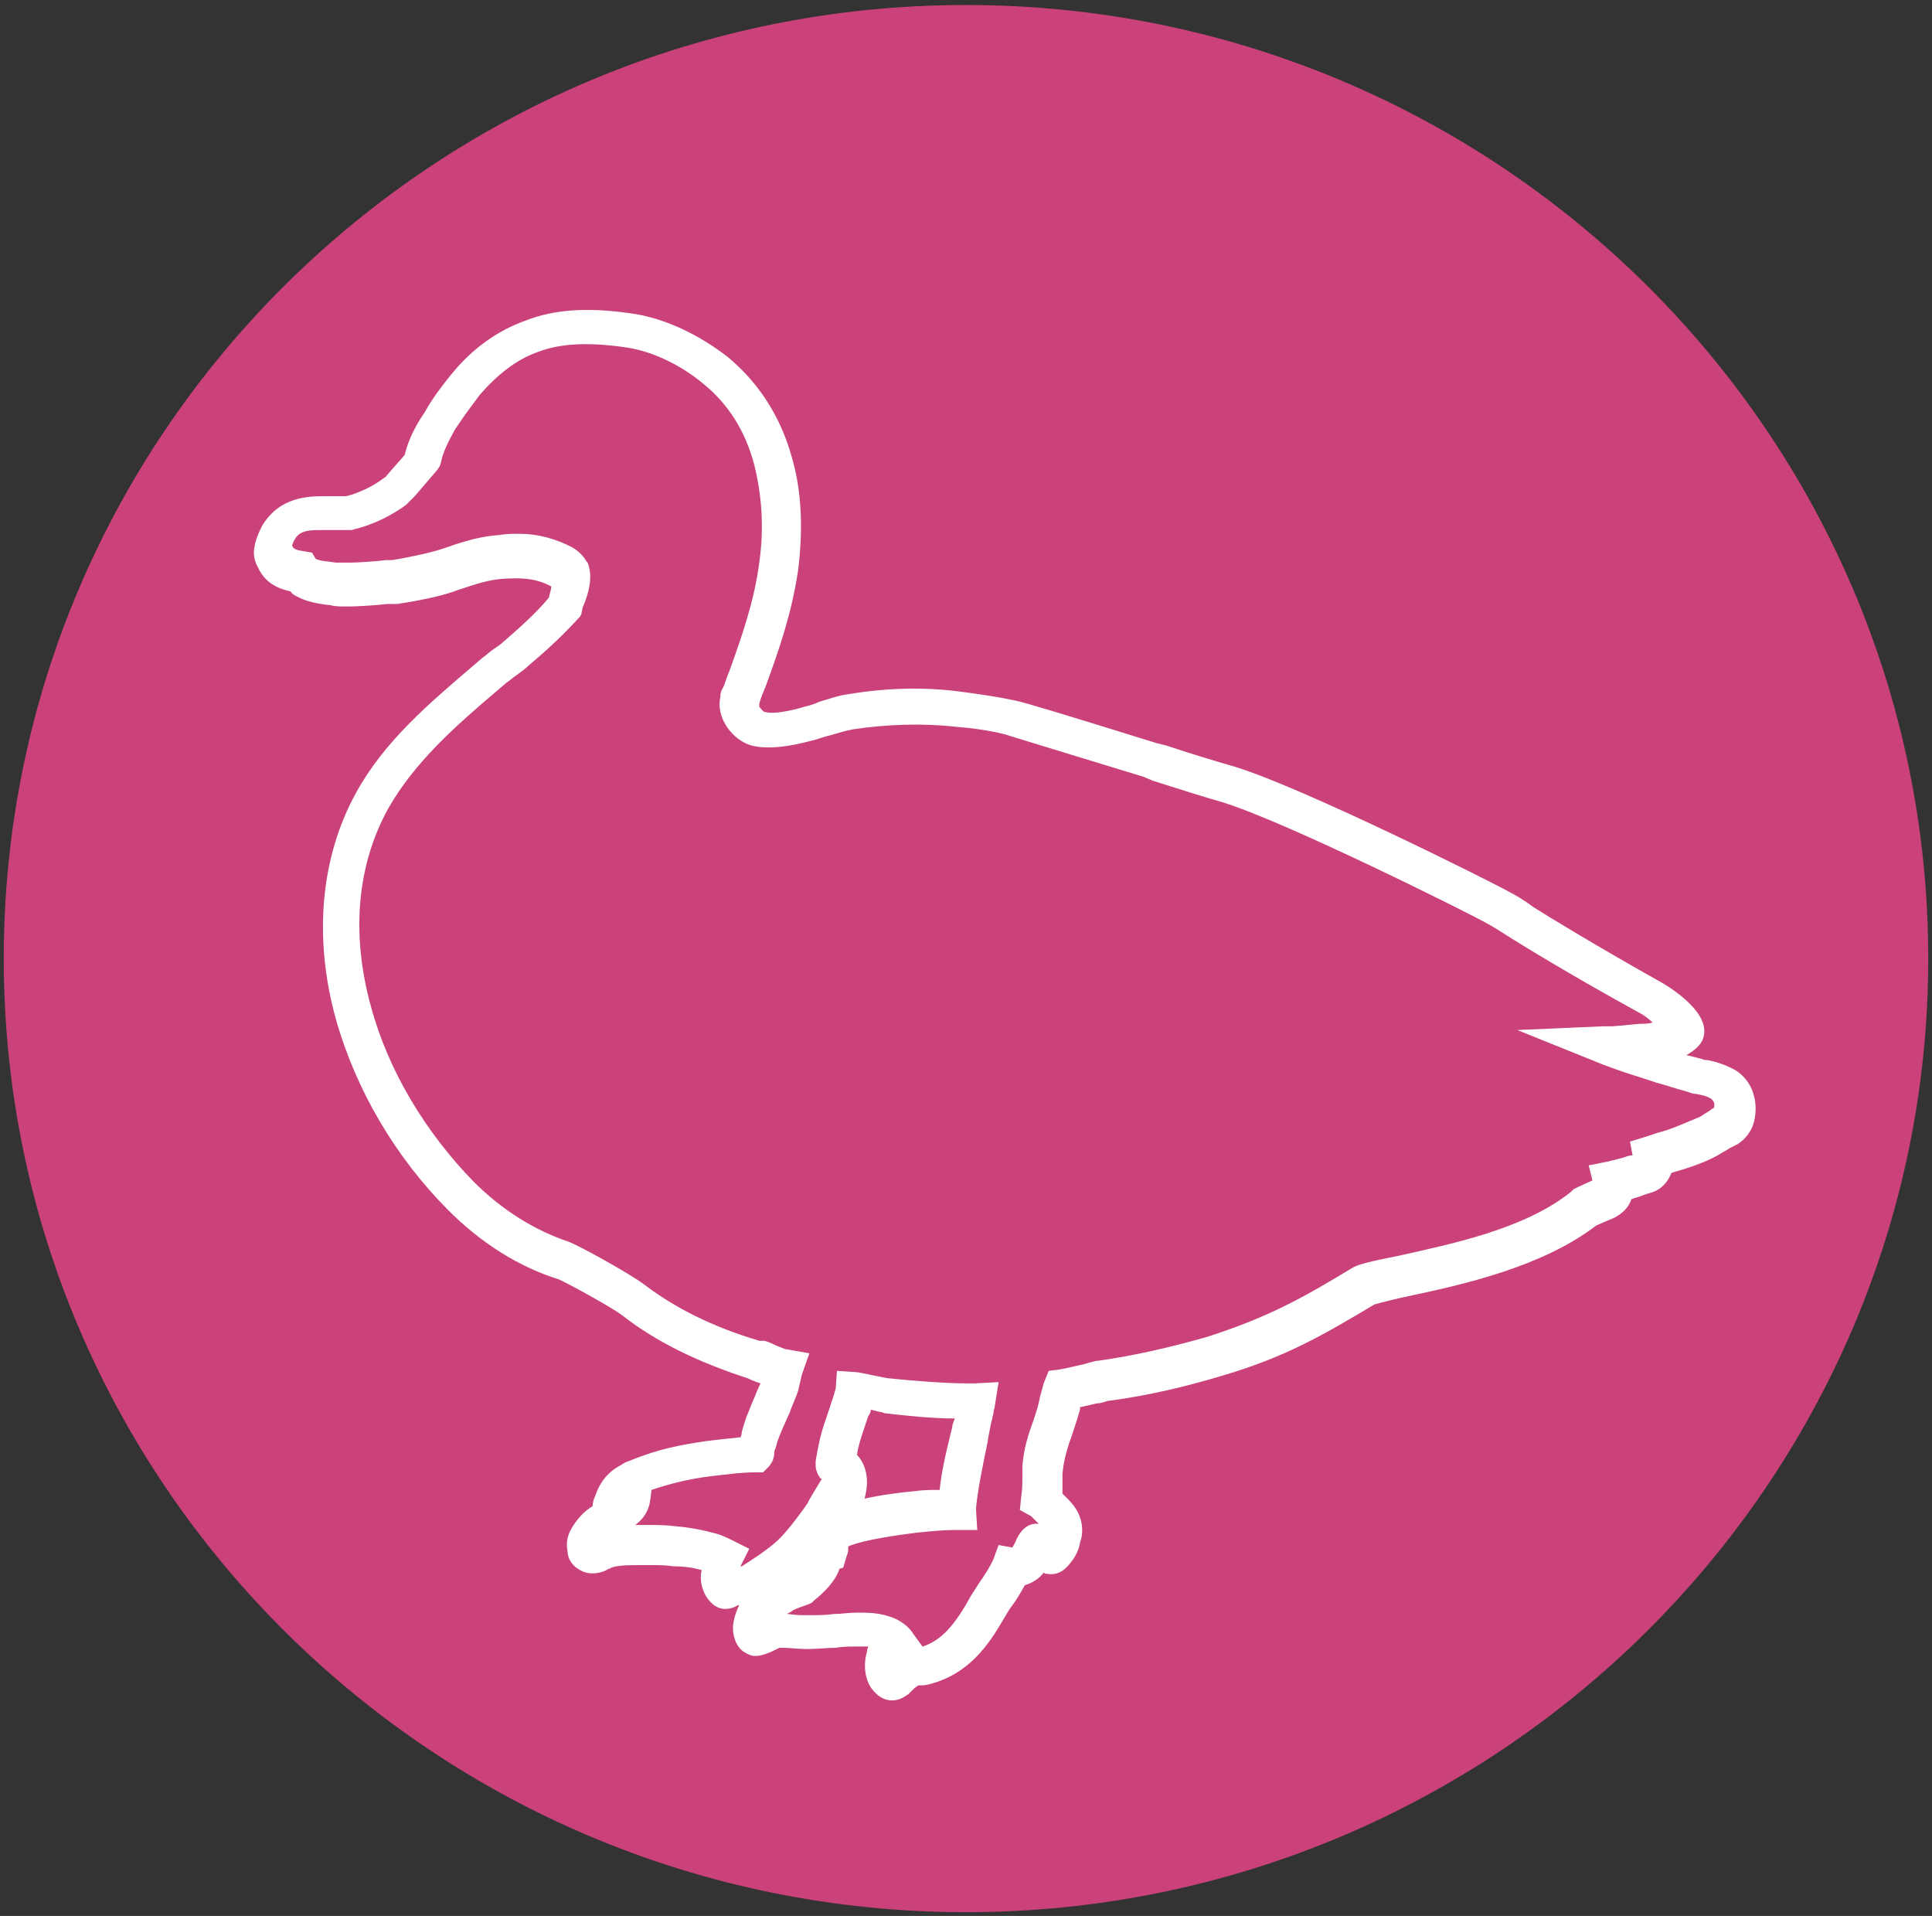
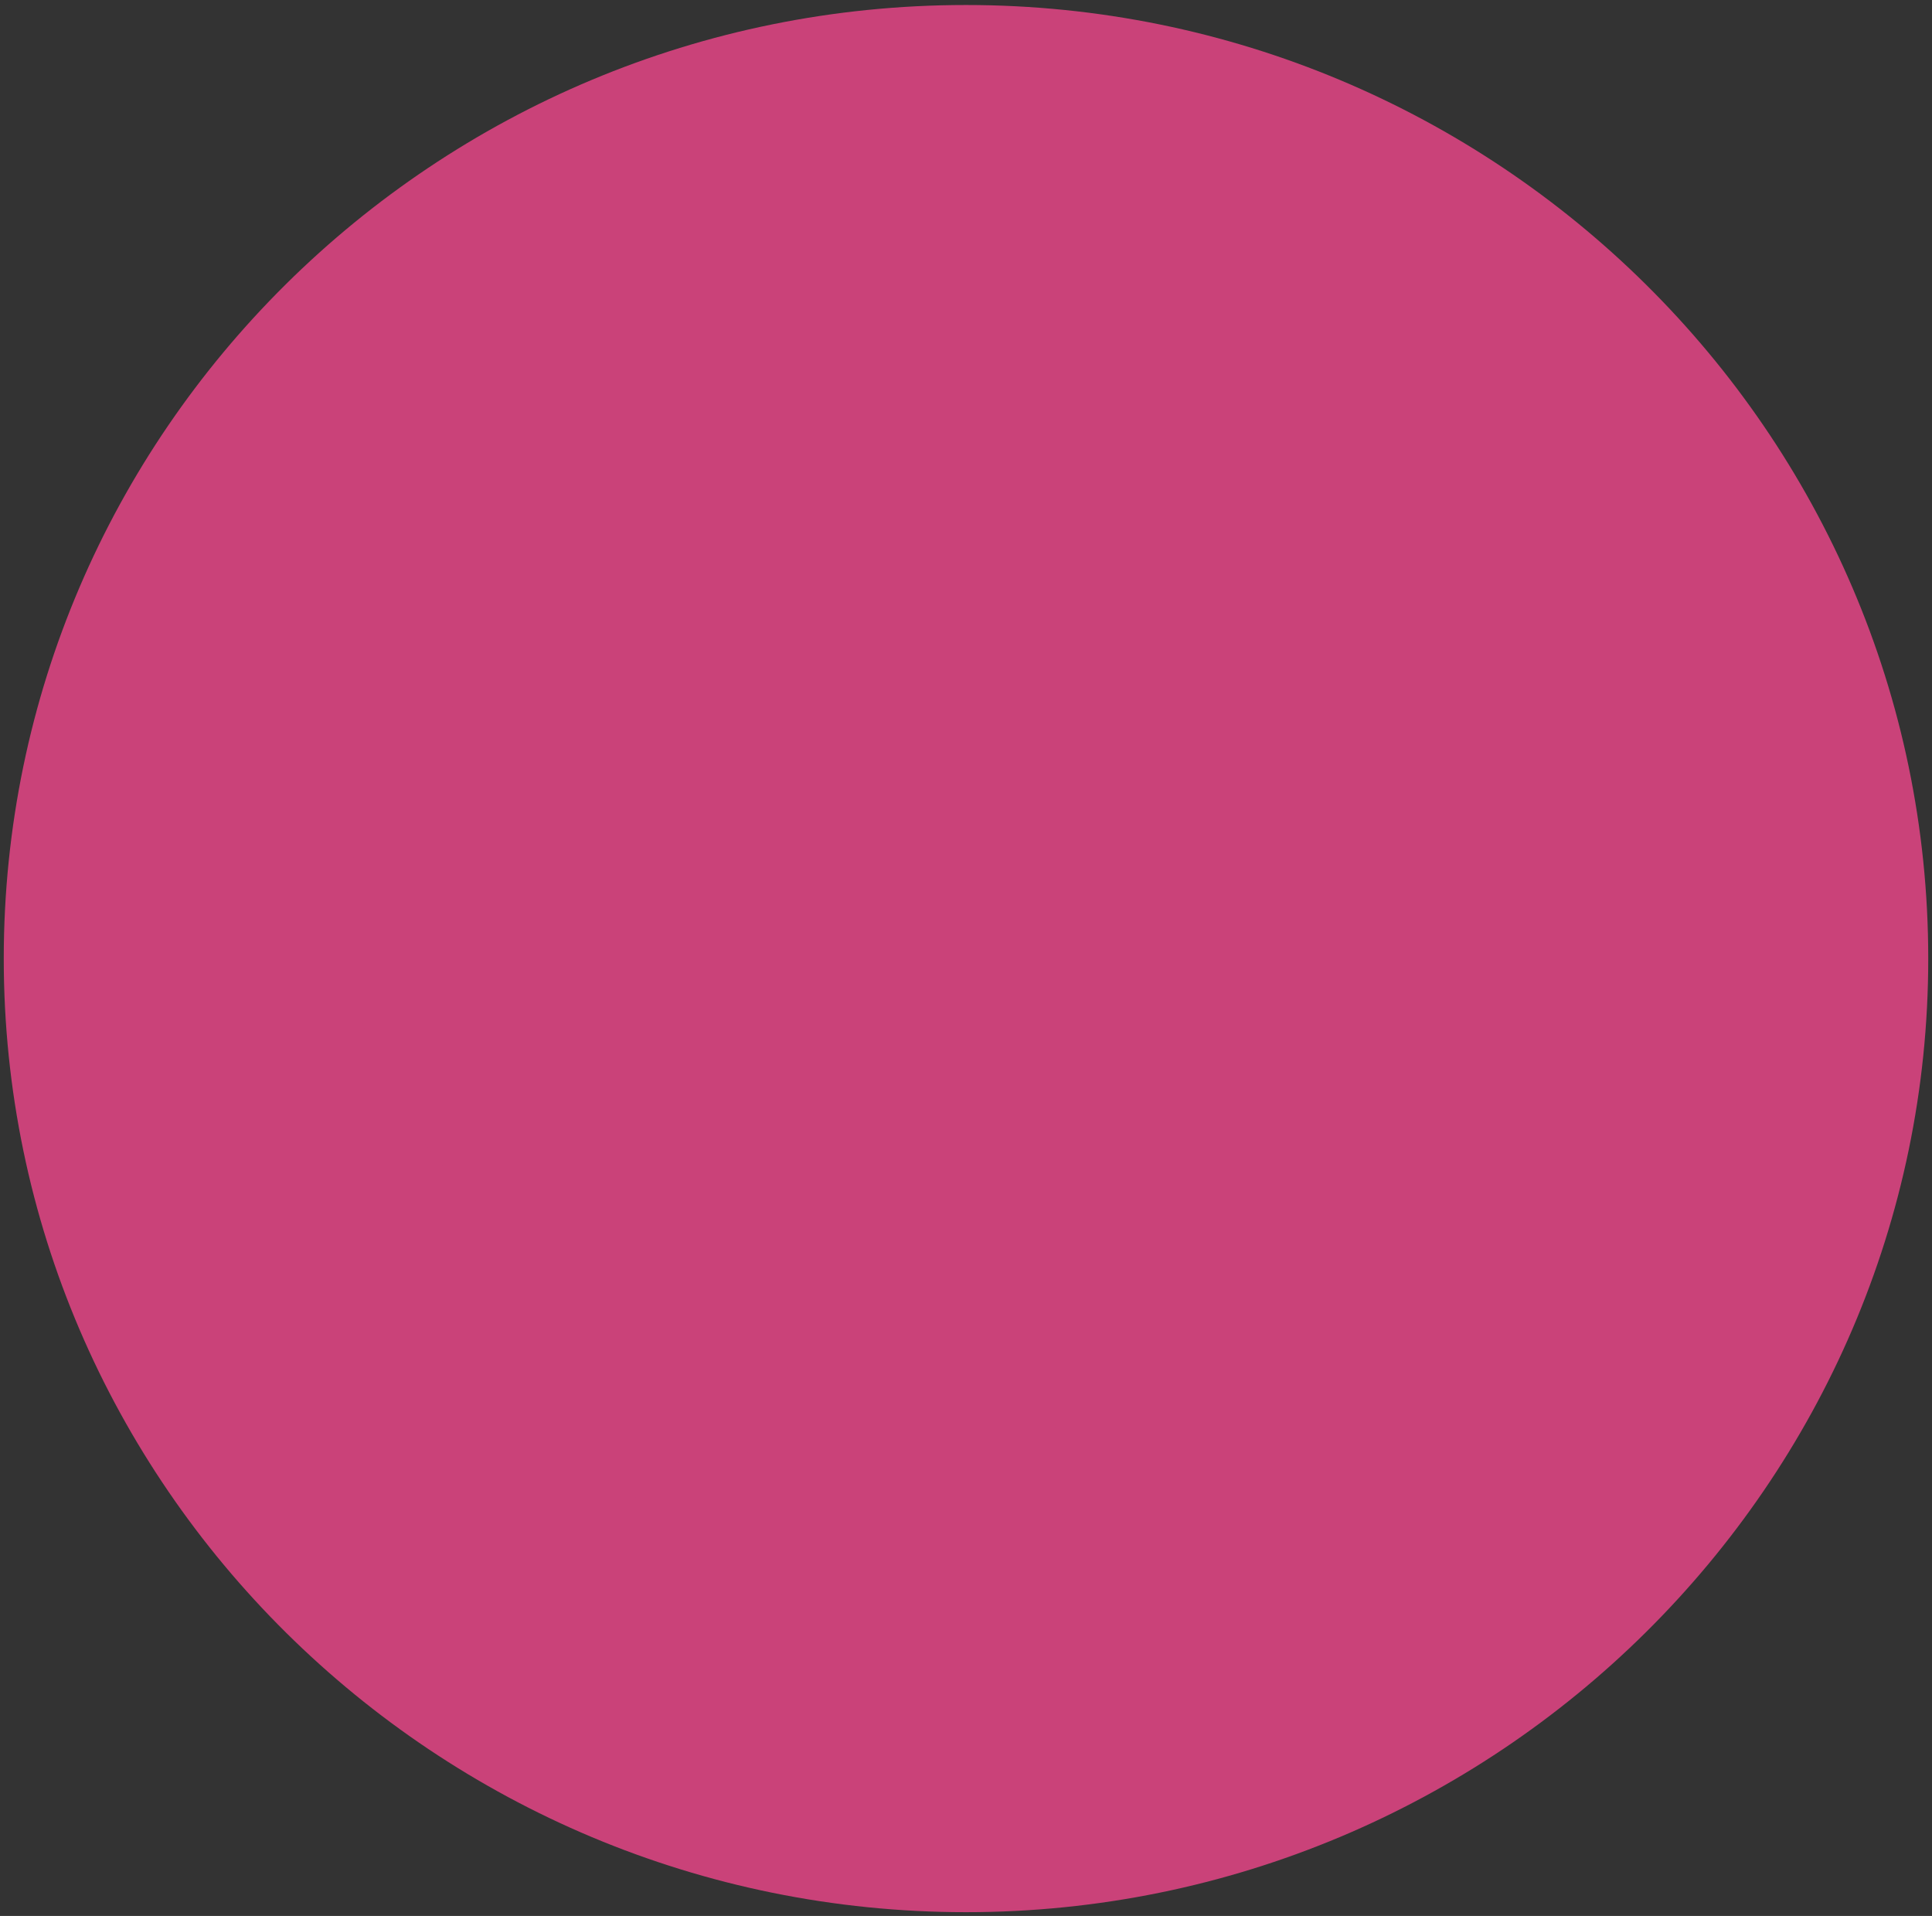
<svg xmlns="http://www.w3.org/2000/svg" version="1.1" id="Warstwa_1" x="0px" y="0px" viewBox="0 0 154.2 152.9" style="enable-background:new 0 0 154.2 152.9;" xml:space="preserve">
  <rect x="0" y="0" width="154.2" height="152.9" fill="#333333" stroke="none" />
  <style type="text/css">
	.st0{fill:#CA4279;}
	.st1{fill:#FFFFFF;}
</style>
  <g>
    <path class="st0" d="M77.1,152.6c-42.3,0-76.8-34.1-76.8-76.1c0-42,34.4-76.1,76.8-76.1c42.3,0,76.8,34.1,76.8,76.1   C153.9,118.4,119.4,152.6,77.1,152.6z" />
    <g>
-       <path id="SVGID_00000170270517487680055260000001668642980993679758_" class="st0" d="M137.6,86.5c-0.7-0.4-1.2-0.5-1.7-0.6    c-0.2,0-0.4-0.1-0.7-0.1c-0.8-0.2-1.6-0.5-2.4-0.7c-0.4-0.1-0.8-0.3-1.2-0.4c-1-0.3-1.8-0.6-3-1.1c-0.1,0-0.2-0.1-0.3-0.1    c0.2,0,0.4,0,0.6,0c0,0,0.1,0,0.1,0c0.5-0.1,1.9-0.2,2.2-0.2l0,0c1.5,0,3-0.7,3.1-1.1c0.1-0.5-1.4-1.9-2.7-2.6    c-4.1-2.3-8-4.6-10.2-6c-0.8-0.5-1.4-0.9-1.8-1.1c-1.2-0.7-16.2-8.3-21.5-9.9c-1.5-0.5-3.8-1.2-6.3-1.9    c-6.3-1.9-10.6-3.2-11.2-3.4c-1.3-0.3-2.7-0.5-4.1-0.7c-1.1-0.1-2.2-0.2-3.4-0.2c-1.7,0-3.5,0.1-5.2,0.4c-1.2,0.2-2.3,0.7-3.5,0.9    c-0.2,0.1-0.5,0.1-0.7,0.2c-0.7,0.2-1.5,0.3-2.3,0.3c-0.4,0-0.7,0-1-0.1c-0.8-0.2-1.7-1.3-1.4-2.1c0-0.1,0.1-0.4,0.1-0.5    c0.2-0.4,0.4-0.9,0.5-1.3c1-2.7,2.1-5.7,2.5-9c0.4-3,0.2-5.9-0.5-8.4c-0.8-3-2.4-5.4-4.6-7.2c-0.8-0.6-3.6-2.7-7-3.2    c-1.2-0.2-2.2-0.2-3.2-0.2c-1.7,0-3.2,0.2-4.5,0.7c-1.9,0.7-3.7,2-5.2,3.9c-0.7,0.8-1.3,1.8-1.9,2.7c-0.1,0.1-0.1,0.2-0.2,0.3    c-0.5,0.8-1.1,2-1.3,3c-0.5,0.7-1.1,1.3-1.7,1.9c-0.1,0.1-0.2,0.1-0.2,0.2c-0.1,0.1-0.2,0.2-0.3,0.2c-1,0.7-2.1,1.2-3.1,1.6    c-0.2,0.1-0.4,0.1-0.6,0.2c-0.1,0-0.2,0-0.2,0c-0.4,0-0.8,0-1.2,0l0,0l-0.1,0c-1.1,0-2.9-0.2-3.9,1.6c-0.2,0.3-0.3,0.7-0.4,1.1    c0,0.3,0,0.6,0.2,0.8c0.3,0.8,1,1,2,1.2c0.1,0.2,0.2,0.3,0.4,0.4c0.5,0.3,1.3,0.4,2.2,0.5c0.4,0,0.9,0.1,1.3,0.1    c0.9,0,3.3-0.2,3.4-0.2c0.1,0,0.1,0,0.2,0c1.9-0.3,3.7-0.7,4.6-1c1.9-0.7,2.8-0.8,3.9-1c0.5-0.1,1-0.1,1.5-0.1    c1.4,0,2.6,0.4,3.5,0.9c0.3,0.2,0.4,0.3,0.5,0.4c0.2,0.6,0.1,1.5-0.3,2.5c-1,1.2-2.2,2.3-3.9,3.8c-0.5,0.4-1.2,0.9-1.7,1.3    c-3.5,3-7.4,6.2-9.7,10.4c-2.7,4.8-3.2,10.8-1.5,16.9c1.6,5.6,4.8,10.8,8.6,14.6c2.5,2.5,5.3,4.2,8.2,5.2c0.6,0.2,4.5,2.3,5.5,3.1    c2.6,2,5.8,3.6,9.7,4.8c0.2,0.1,2.1,0.8,2.2,0.8c0,0,0,0,0,0c0,0,0,0,0.1,0c0,0,0,0.1,0,0.1c-0.1,0.4-0.2,0.9-0.3,1.3    c-0.2,0.5-0.4,1.1-0.6,1.6c-0.2,0.4-0.3,0.8-0.5,1.2c-0.2,0.6-0.3,0.8-0.4,1.2c-0.1,0.2-0.1,0.4-0.3,0.8c0,0.1-0.1,0.2-0.1,0.5    c0,0.1,0,0.2,0,0.2c-1.3,0-2.6,0.2-3.7,0.3c-2,0.3-3.6,0.6-5.9,1.5c0,0-0.1,0-0.1,0.1c-0.1,0-0.2,0.1-0.2,0.1c0,0,0,0,0,0    c-0.7,0.3-1.1,0.9-1.4,1.7c-0.1,0.3-0.1,0.7,0.1,0.8c0.2,0,0.2,0,0.5-0.3c0.2-0.2,0.3-0.4,0.7-0.6c0.1,0,0.2-0.1,0.3-0.1    c-0.1,0.5-0.4,1-1,1.2c-0.3,0.1-0.5,0.2-0.9,0.3c-0.8,0.4-1.4,1-1.7,1.5c-0.2,0.3-0.2,0.5-0.1,0.9c0,0.4,0.5,0.5,0.9,0.3    c0.2-0.1,0.3-0.1,0.5-0.2c1-0.4,2.2-0.4,3.8-0.4c0.5,0,1.2,0,1.9,0.1c1.1,0.1,2,0.2,2.9,0.5c0.3,0.1,0.8,0.3,1,0.4    c-1,1.9,0,2.5,0.2,2.6c0.2,0,0.4-0.2,0.6-0.4c0.2,0,0.4,0.2,0.6,0.2c0.3,0,0.6-0.1,0.8-0.2l0.1-0.1c1.2-0.8,2.1-1.4,3-2.2    c0,0,0,0,0,0c1-0.8,2.6-3.3,2.7-3.4c0.1-0.1,0.4-0.6,0.4-0.7c0.2,0.2,0.5,0.4,0.6,0.4c0.2,0,0.5-0.4,0.6-0.8c0,0,0,0,0,0    c0.3-1.3,0.2-2.1-0.6-2.6c0-0.1-0.1-0.1-0.1-0.2c0.1-1.1,0.4-2,0.7-3c0.1-0.3,0.2-0.6,0.3-0.9c0.2-0.6,0.3-1,0.5-1.6    c0-0.1,0-0.2,0-0.2c0.1,0,2,0.4,2.4,0.5c0.1,0,0.1,0,0.2,0c1.9,0.3,4.6,0.4,6.4,0.4c0.1,0,0.2,0,0.3,0c0.1,0,0.2,0,0.4,0    c0,0.1-0.1,0.3-0.1,0.4l0,0c0,0.2-0.1,0.3-0.1,0.5c-0.1,0.4-0.4,1.4-0.4,1.6c-0.1,0.7-1.1,4.8-1,6.1c0,0-0.1,0-0.1,0    c-1,0-2,0.1-3.1,0.2c-1.7,0.2-4.4,0.7-5.7,1c-2,0.6-3.1,2-3.1,2.4c0,0.2,0,0.5,0,0.6c0,0.1,0.1,0.1,0.2,0c0.3-0.2,0.6-0.3,1-0.3    c0,0.2-0.6,1.2-1.5,1.9c-0.5,0.2-1,0.4-1.5,0.6c-0.3,0.1-0.5,0.3-0.8,0.5c-2,1.1-1.9,3-1.5,3.2c0.2,0.1,1.5-0.6,1.8-0.7    c0.1,0,0.3,0.1,0.5,0.2c0.6,0.1,1.1,0.1,1.8,0.1c0.7,0,1.5,0,2.2-0.1c0.6,0,1.1-0.1,1.6-0.1c0.2,0,0.4,0,0.6,0    c0.7,0,1.3,0,1.9,0.3c0.3,0.1,0.6,0.4,0.8,0.7c0,0,0,0-0.1,0l0,0c-0.1,0.1-0.1,0.1-0.2,0.2c-0.1,0.1-0.1,0.1-0.2,0.2l0,0    c-0.2,0.3-0.4,0.6-0.5,1l0,0c-0.4,1.1,0.3,1.9,0.6,1.9c0,0,1-1.1,1.8-1.3c0.1,0,0.2,0.1,0.4,0.1c0.1,0,0.2,0,0.3,0    c2.3-0.6,3.7-2.2,5-4.5c0.6-1,1.7-2.5,2-3.5c1.5,0.2,1.8-1.9,2.1-1.9c0.2,0,0.5,0.5,0.7,0.8c0,0.1,0.3,0.1,0.3,0    c0.2-0.2,0.6-0.7,0.7-1.2c0.1-0.4,0.3-1.3-0.6-2.2c-0.4-0.4-0.6-0.7-1-0.9c0.1-0.7,0.1-1.2,0.1-1.6c0-0.3,0-0.6,0-0.9    c0.1-1.2,0.5-2.3,0.8-3.4c0.2-0.6,0.4-1.2,0.6-1.8c0.1-0.3,0.2-0.6,0.3-0.9c0,0,0-0.1,0.1-0.1c1.1-0.2,1.9-0.4,3.1-0.7    c3-0.4,6-1.1,8.9-2c4.9-1.5,7.7-3.1,11.9-5.6c0.4-0.2,1.9-0.5,3.3-0.8c4.1-0.9,10.3-2.2,14.3-5.4c0.2-0.1,0.7-0.3,1.6-0.7    c0.5-0.2,0.8-0.8,0.7-1.3c0.4-0.1,0.9-0.2,1.3-0.3c0.4-0.1,0.7-0.2,1.1-0.3c0.5-0.2,0.9-0.7,0.8-1.3c0,0,0-0.1,0-0.1    c0.3-0.1,0.6-0.2,1-0.3c1.2-0.4,2.4-0.8,3.4-1.3c0.3-0.1,0.6-0.3,0.9-0.5c0.2-0.1,0.4-0.3,0.6-0.4c0.3-0.2,0.5-0.5,0.6-0.8    C138.6,87.9,138.3,86.9,137.6,86.5z M64.9,124.1c0.3-0.6,0.7-0.9,1.2-1.2l0,0c0.1,0.2,0,0.4,0,0.5c0,0,0,0,0,0.1    C65.6,123.7,64.9,124,64.9,124.1z" />
-       <path class="st1" d="M71.2,135.7C71.2,135.7,71.1,135.7,71.2,135.7c-0.7,0-1.2-0.4-1.6-0.9c-0.6-0.8-0.7-2-0.4-3l0-0.1    c0-0.1,0.1-0.2,0.1-0.3c-0.2,0-0.4,0-0.5,0l-0.5,0c-0.5,0-1,0-1.6,0.1c-0.7,0-1.5,0.1-2.3,0.1c-0.7,0-1.3-0.1-2-0.1    c-0.1,0-0.1,0-0.2,0c-1.7,0.9-2.2,0.7-2.7,0.4c-0.6-0.3-1-1.1-1-2c0-0.3,0.1-1,0.5-1.8c0,0,0,0-0.1,0c-0.3,0.2-0.7,0.3-1,0.3    c-0.8,0-1.3-0.6-1.6-1.1c-0.2-0.4-0.5-1.1-0.3-2c-0.7-0.2-1.4-0.3-2.2-0.3c-0.7-0.1-1.3-0.1-1.8-0.1l-0.7,0c-1.1,0-1.9,0-2.5,0.2    c-0.1,0.1-0.3,0.1-0.4,0.2c-0.6,0.3-1.4,0.4-2.1,0c-0.6-0.3-1-0.9-1-1.5c-0.1-0.5-0.1-1.1,0.3-1.8c0.4-0.7,1-1.4,1.7-1.8    c0-0.3,0.1-0.6,0.2-0.8c0.4-1.2,1.1-2,2.1-2.5c0.1-0.1,0.2-0.1,0.3-0.2c0.1,0,0.2-0.1,0.3-0.1c2.4-1,4.2-1.3,6.2-1.6    c0.8-0.1,1.7-0.2,2.7-0.3c0.1-0.2,0.1-0.3,0.1-0.4c0.1-0.4,0.2-0.7,0.4-1.3c0.2-0.4,0.3-0.8,0.5-1.2c0.2-0.5,0.4-1,0.6-1.4    c-0.6-0.2-0.8-0.3-1-0.4c-4-1.3-7.3-2.9-10-5c-0.9-0.7-4.6-2.7-5.1-2.9c-3.2-1-6.2-2.9-8.8-5.5c-4.2-4.2-7.4-9.6-9-15.3    c-1.8-6.5-1.2-12.9,1.6-18c2.3-4.2,5.9-7.2,9.4-10.2l0.7-0.6c0.3-0.2,0.6-0.5,0.9-0.7c0.3-0.2,0.6-0.4,0.8-0.6    c1.5-1.3,2.7-2.4,3.6-3.5c0.1-0.4,0.2-0.7,0.2-0.9c-1.3-0.7-2.5-0.7-4-0.6c-1,0.1-1.7,0.3-3.5,0.9c-1,0.4-2.8,0.8-4.8,1.1    c-0.2,0-0.3,0-0.5,0l-0.3,0c-0.8,0.1-2.4,0.2-3.1,0.2c-0.6,0-1.1,0-1.4-0.1c-1-0.1-2-0.3-2.7-0.7c-0.2-0.1-0.4-0.2-0.5-0.4    c-0.9-0.2-2-0.6-2.6-1.9c-0.3-0.5-0.4-1.1-0.3-1.6c0.1-0.6,0.3-1.1,0.6-1.7c1.4-2.4,3.8-2.4,5-2.4l0.4,0c0.4,0,0.8,0,1.2,0l0.1,0    c0.1,0,0.3-0.1,0.4-0.1c0.9-0.3,1.8-0.7,2.7-1.4c0.1,0,0.1-0.1,0.2-0.2l0.1-0.1c0.4-0.5,0.9-1,1.3-1.5c0.3-1.3,1-2.5,1.4-3.1    l0.2-0.3c0.6-1.1,1.3-2,2.1-3c1.7-2.1,3.7-3.5,5.9-4.3c2.3-0.9,4.9-1.1,8.4-0.6c3.8,0.5,6.9,2.8,7.8,3.5c2.4,2,4.2,4.7,5.1,8    c0.8,2.7,0.9,5.8,0.5,9c-0.5,3.4-1.5,6.3-2.6,9.3c-0.2,0.5-0.4,0.9-0.5,1.4c0,0,0,0,0,0.1l0,0.1c0.1,0.1,0.3,0.4,0.4,0.4    c0.6,0.2,1.6,0,2.5-0.2l0.7-0.2c0.4-0.1,0.8-0.2,1.2-0.4c0.7-0.2,1.5-0.5,2.3-0.6c3-0.5,6-0.6,9-0.2c1.5,0.2,2.9,0.4,4.3,0.7    c0.6,0.1,3.9,1.1,11.3,3.4l0.8,0.2c2.1,0.7,4.1,1.3,5.5,1.7c5.5,1.7,20.5,9.2,21.9,10c0.4,0.2,1.1,0.6,1.9,1.2    c1.1,0.7,5.2,3.2,10.2,6c0,0,3.8,2.1,3.4,4.2c-0.1,0.7-0.7,1.2-1.4,1.6c0.4,0.1,0.8,0.2,1.2,0.3c0.2,0.1,0.4,0.1,0.5,0.1    c0.5,0.1,1.3,0.3,2.2,0.8c1.3,0.8,1.9,2.4,1.5,4.1c-0.2,0.8-0.7,1.4-1.3,1.8c-0.2,0.1-0.4,0.2-0.6,0.3c-0.3,0.2-0.7,0.4-1,0.6    c-1.1,0.6-2.3,1-3.7,1.4c0,0,0,0,0,0c-0.3,0.8-0.9,1.4-1.7,1.6c-0.4,0.1-0.8,0.3-1.2,0.4c-0.1,0-0.2,0.1-0.3,0.1    c-0.2,0.7-0.8,1.2-1.4,1.5c-0.7,0.3-1.2,0.5-1.4,0.6c-4.3,3.3-10.6,4.7-14.8,5.6c-1,0.2-2.6,0.6-2.9,0.7    c-4.2,2.5-7.1,4.2-12.2,5.7c-3,0.9-6,1.6-9.1,2c-0.3,0.1-0.6,0.2-0.9,0.2c-0.4,0.1-0.8,0.2-1.3,0.3c0,0,0,0.1,0,0.2    c-0.2,0.7-0.4,1.3-0.6,1.9c-0.4,1.1-0.7,2.1-0.8,3.2c0,0.2,0,0.4,0,0.7c0,0.2,0,0.5,0,0.9c0.1,0.1,0.3,0.3,0.4,0.4l0.1,0.1    c1.4,1.4,1.1,2.9,0.9,3.4c-0.1,0.7-0.5,1.4-1.1,2c-0.4,0.4-0.9,0.6-1.5,0.5c-0.1,0-0.2,0-0.3-0.1c-0.3,0.4-0.8,0.8-1.5,1    c-0.3,0.5-0.6,1.1-1,1.6c-0.3,0.4-0.5,0.8-0.7,1.1c-1.2,2.1-2.8,4.4-5.9,5.2c-0.3,0.1-0.6,0.1-0.9,0.1c-0.2,0.1-0.4,0.3-0.8,0.7    C72.2,135.4,71.8,135.7,71.2,135.7z M73.4,131.6L73.4,131.6L73.4,131.6L73.4,131.6z M73.2,131.5l0.1,0c1.6-0.4,2.7-1.5,4-3.8    c0.2-0.4,0.5-0.8,0.8-1.3c0.5-0.7,1-1.5,1.2-2l0.4-1.1l1.1,0.2c0.1-0.2,0.3-0.5,0.3-0.6c0.2-0.4,0.6-1.2,1.5-1.3    c0.1,0,0.2,0,0.3,0c0,0,0,0-0.1-0.1l-0.1-0.1c-0.2-0.2-0.4-0.4-0.4-0.4l-0.9-0.5l0.1-1c0.1-0.7,0.1-1.1,0.1-1.5c0-0.4,0-0.7,0-1    c0.1-1.4,0.5-2.6,0.9-3.7c0.2-0.6,0.4-1.2,0.5-1.8c0.1-0.4,0.2-0.7,0.3-1.1l0.4-1l0.8-0.1c0.7-0.1,1.3-0.3,1.9-0.4    c0.3-0.1,0.7-0.2,1.1-0.3l0.1,0c2.9-0.4,5.9-1.1,8.7-1.9c4.7-1.5,7.5-3,11.6-5.5c0.5-0.3,1.3-0.5,3.8-1c4-0.9,10-2.1,13.7-5.1    l0.2-0.2c0.2-0.1,0.6-0.3,1.5-0.7l-0.3-1.2l1.5-0.3c0.4-0.1,0.8-0.2,1.2-0.3c0.3-0.1,0.5-0.2,0.8-0.2l-0.2-1.1l1.3-0.4    c0.3-0.1,0.6-0.2,0.9-0.3c1.2-0.3,2.2-0.8,3.2-1.2c0.3-0.1,0.5-0.3,0.7-0.4c0.2-0.1,0.4-0.3,0.6-0.4c0.1-0.4-0.1-0.6-0.2-0.7v0    c-0.5-0.3-0.8-0.3-1.2-0.4c-0.3,0-0.5-0.1-0.8-0.2c-0.8-0.2-1.6-0.5-2.4-0.7l-1.2-0.4c-1-0.3-1.9-0.6-3.2-1.1l-6.7-2.7l6.9-0.3    c0.2,0,0.4,0,0.7,0c1.4-0.1,2-0.2,2.3-0.2c0.3,0,0.6,0,0.9-0.1c-0.3-0.3-0.7-0.6-1.1-0.8c-5.1-2.8-9.2-5.3-10.3-6    c-0.8-0.5-1.4-0.9-1.8-1.1c-1.2-0.7-16.2-8.2-21.2-9.7c-1.4-0.4-3.3-1-5.5-1.7L91.3,62c-4.9-1.5-10.5-3.2-11.1-3.4    c-1.2-0.3-2.6-0.5-3.9-0.6c-2.7-0.3-5.5-0.2-8.2,0.2c-0.6,0.1-1.2,0.3-1.9,0.5c-0.5,0.1-0.9,0.3-1.4,0.4L64,59.3    c-1.3,0.3-2.8,0.5-4,0.2c-1.5-0.4-2.9-2.2-2.5-3.9l0-0.1c0-0.2,0.1-0.5,0.2-0.6c0.2-0.4,0.3-0.9,0.5-1.3c1-2.8,2-5.6,2.4-8.7    c0.4-2.8,0.2-5.4-0.4-7.8c-0.7-2.7-2.1-4.9-4.1-6.5c-0.7-0.6-3.2-2.5-6.3-2.9c-2.9-0.4-5.1-0.3-6.9,0.4c-1.7,0.6-3.2,1.8-4.6,3.4    c-0.6,0.8-1.2,1.6-1.8,2.5l-0.2,0.3c-0.5,0.9-1,1.9-1.1,2.6l-0.1,0.3l-0.2,0.3c-0.6,0.7-1.2,1.4-1.8,2.1l-0.4,0.4    c-0.1,0.1-0.2,0.2-0.3,0.3c-1.1,0.8-2.3,1.4-3.6,1.8c-0.3,0.1-0.5,0.1-0.7,0.2l-0.5,0c-0.4,0-0.9,0-1.3,0l-0.5,0    c-1.1,0-1.9,0-2.3,0.8c-0.1,0.1-0.1,0.3-0.2,0.4l0.1,0.2c0.1,0.1,0.2,0.2,0.9,0.3l0.6,0.1l0.3,0.5c0.4,0.2,1.1,0.2,1.6,0.3    c0.2,0,0.6,0,1.1,0c0.6,0,2.2-0.1,2.9-0.2c0.3,0,0.4,0,0.5,0c1.8-0.3,3.5-0.7,4.3-1c2-0.7,3-0.9,4.2-1c0.6-0.1,1.1-0.1,1.7-0.1    c1.4,0,2.9,0.4,4.2,1.1c0.5,0.3,0.9,0.7,1.1,1.1l0.1,0.1c0.4,1,0.2,2.2-0.4,3.6L46.4,49l-0.1,0.2c-1.1,1.2-2.3,2.4-4.1,3.9    c-0.3,0.3-0.6,0.5-1,0.8c-0.3,0.2-0.5,0.4-0.8,0.6l-0.7,0.6c-3.3,2.8-6.6,5.7-8.7,9.4c-2.5,4.5-3,10-1.4,15.8    c1.4,5.2,4.4,10.1,8.2,14c2.3,2.3,4.9,3.9,7.6,4.8c0.8,0.3,4.8,2.5,6,3.4c2.5,1.9,5.5,3.4,9.2,4.5L61,107c0.1,0,0.6,0.2,1,0.4    c0.5,0.2,0.7,0.3,0.9,0.3l1.7,0.3l-0.6,1.7c-0.1,0.4-0.2,0.9-0.3,1.3c-0.2,0.6-0.5,1.2-0.7,1.8c-0.2,0.4-0.3,0.7-0.5,1.1    c-0.2,0.5-0.3,0.7-0.4,1c-0.1,0.2-0.1,0.5-0.3,0.9c0,0,0,0,0,0c0,0,0,0,0,0.1c0,0.6-0.3,1-0.5,1.2l-0.4,0.4l-0.6,0    c-1.3,0-2.5,0.2-3.5,0.3c-1.6,0.2-3,0.5-4.8,1.1l-0.1,0.8c-0.1,0.8-0.5,1.5-1.2,2c0.2,0,0.3,0,0.5,0l0.7,0c0.6,0,1.2,0,2,0.1    c1.2,0.1,2.2,0.3,3.3,0.6c0.4,0.1,1,0.4,1.2,0.5l1.4,0.7l-0.7,1.4c0,0,0,0,0,0c0,0,0.1,0,0.1,0l0,0c1.1-0.7,2-1.3,2.8-2l0.3-0.3    c0.7-0.7,1.8-2.2,2.2-2.8c0-0.1,0.1-0.2,0.2-0.4l0.9-1.5l-0.1,0l-0.2-0.3c-0.1-0.2-0.2-0.5-0.2-0.7l0-0.2l0-0.2    c0.2-1.2,0.4-2.2,0.8-3.3c0.1-0.3,0.2-0.6,0.3-0.9c0.1-0.2,0.1-0.4,0.2-0.6c0.1-0.3,0.2-0.6,0.3-1l0.1-1.4l1.5,0.1    c0.3,0,2.4,0.5,2.7,0.5c1.9,0.2,4.5,0.4,6.2,0.4l0.2,0c0.1,0,0.3,0,0.4,0l1.9-0.1l-0.3,1.9c0,0.2-0.1,0.3-0.1,0.5    c0,0.2-0.1,0.3-0.1,0.5c-0.1,0.3-0.2,0.9-0.3,1.4l-0.1,0.6c-0.8,3.8-0.9,5-0.9,5.3l0.1,1.6l-1.8,0c-0.9,0-1.9,0.1-2.9,0.2    c-1.7,0.2-4.3,0.6-5.3,1c-0.1,0-0.2,0.1-0.3,0.1c0,0.3,0,0.5-0.1,0.7l-0.3,1l-0.3,0.1c-0.4,1.3-2,2.5-2,2.5l-0.2,0.2l-0.2,0.1    c-0.5,0.2-0.9,0.3-1.3,0.5c-0.1,0.1-0.3,0.2-0.5,0.3c0,0,0,0,0.1,0c0,0,0,0,0,0c0.6,0.1,1,0.1,1.6,0.1c0.7,0,1.4,0,2.1-0.1    c0.6,0,1.1-0.1,1.7-0.1l0.6,0c0.8,0,1.7,0.1,2.6,0.5c0.6,0.3,1.1,0.7,1.4,1.2l0.8,1.1L73.2,131.5z M62.8,128.4    C62.8,128.4,62.8,128.4,62.8,128.4C62.8,128.4,62.8,128.4,62.8,128.4C62.8,128.4,62.8,128.4,62.8,128.4z M48.3,123.2    C48.3,123.2,48.3,123.2,48.3,123.2C48.3,123.2,48.3,123.2,48.3,123.2z M82.7,122.9C82.7,122.9,82.7,123,82.7,122.9    C82.7,123,82.7,122.9,82.7,122.9z M68.4,116.1c1.1,1.2,0.8,2.8,0.6,3.5c1.3-0.3,2.9-0.5,4-0.6c0.7-0.1,1.3-0.1,2-0.1    c0.1-1.1,0.4-2.6,0.9-4.6l0.1-0.4c0,0,0-0.2,0.1-0.4c0-0.1,0.1-0.2,0.1-0.3c-1.7,0-3.7-0.2-5.4-0.4c-0.1,0-0.2,0-0.4-0.1    c-0.1,0-0.5-0.1-0.9-0.2c0,0.2-0.1,0.4-0.2,0.5c-0.1,0.3-0.2,0.6-0.3,0.9C68.7,114.8,68.5,115.4,68.4,116.1z M48.4,119.2    C48.4,119.2,48.4,119.2,48.4,119.2L48.4,119.2C48.4,119.2,48.4,119.2,48.4,119.2z M66.8,110.7L66.8,110.7L66.8,110.7z M66.9,110.6    C66.9,110.6,66.9,110.6,66.9,110.6C66.9,110.6,66.9,110.6,66.9,110.6z M64,109.5C64,109.6,64,109.6,64,109.5    C64,109.6,64,109.6,64,109.5z M137,88.4C137,88.4,137,88.4,137,88.4C137,88.4,137,88.4,137,88.4z M60.4,56.3L60.4,56.3    C60.4,56.3,60.4,56.3,60.4,56.3z" />
+       <path id="SVGID_00000170270517487680055260000001668642980993679758_" class="st0" d="M137.6,86.5c-0.7-0.4-1.2-0.5-1.7-0.6    c-0.2,0-0.4-0.1-0.7-0.1c-0.8-0.2-1.6-0.5-2.4-0.7c-0.4-0.1-0.8-0.3-1.2-0.4c-1-0.3-1.8-0.6-3-1.1c-0.1,0-0.2-0.1-0.3-0.1    c0.2,0,0.4,0,0.6,0c0,0,0.1,0,0.1,0c0.5-0.1,1.9-0.2,2.2-0.2l0,0c1.5,0,3-0.7,3.1-1.1c0.1-0.5-1.4-1.9-2.7-2.6    c-4.1-2.3-8-4.6-10.2-6c-0.8-0.5-1.4-0.9-1.8-1.1c-1.2-0.7-16.2-8.3-21.5-9.9c-1.5-0.5-3.8-1.2-6.3-1.9    c-6.3-1.9-10.6-3.2-11.2-3.4c-1.3-0.3-2.7-0.5-4.1-0.7c-1.1-0.1-2.2-0.2-3.4-0.2c-1.7,0-3.5,0.1-5.2,0.4c-1.2,0.2-2.3,0.7-3.5,0.9    c-0.2,0.1-0.5,0.1-0.7,0.2c-0.7,0.2-1.5,0.3-2.3,0.3c-0.4,0-0.7,0-1-0.1c-0.8-0.2-1.7-1.3-1.4-2.1c0-0.1,0.1-0.4,0.1-0.5    c0.2-0.4,0.4-0.9,0.5-1.3c1-2.7,2.1-5.7,2.5-9c0.4-3,0.2-5.9-0.5-8.4c-0.8-3-2.4-5.4-4.6-7.2c-0.8-0.6-3.6-2.7-7-3.2    c-1.2-0.2-2.2-0.2-3.2-0.2c-1.7,0-3.2,0.2-4.5,0.7c-1.9,0.7-3.7,2-5.2,3.9c-0.7,0.8-1.3,1.8-1.9,2.7c-0.1,0.1-0.1,0.2-0.2,0.3    c-0.5,0.8-1.1,2-1.3,3c-0.5,0.7-1.1,1.3-1.7,1.9c-0.1,0.1-0.2,0.1-0.2,0.2c-0.1,0.1-0.2,0.2-0.3,0.2c-1,0.7-2.1,1.2-3.1,1.6    c-0.2,0.1-0.4,0.1-0.6,0.2c-0.1,0-0.2,0-0.2,0c-0.4,0-0.8,0-1.2,0l0,0l-0.1,0c-1.1,0-2.9-0.2-3.9,1.6c-0.2,0.3-0.3,0.7-0.4,1.1    c0,0.3,0,0.6,0.2,0.8c0.3,0.8,1,1,2,1.2c0.1,0.2,0.2,0.3,0.4,0.4c0.5,0.3,1.3,0.4,2.2,0.5c0.4,0,0.9,0.1,1.3,0.1    c0.9,0,3.3-0.2,3.4-0.2c0.1,0,0.1,0,0.2,0c1.9-0.3,3.7-0.7,4.6-1c1.9-0.7,2.8-0.8,3.9-1c0.5-0.1,1-0.1,1.5-0.1    c1.4,0,2.6,0.4,3.5,0.9c0.3,0.2,0.4,0.3,0.5,0.4c0.2,0.6,0.1,1.5-0.3,2.5c-1,1.2-2.2,2.3-3.9,3.8c-0.5,0.4-1.2,0.9-1.7,1.3    c-3.5,3-7.4,6.2-9.7,10.4c-2.7,4.8-3.2,10.8-1.5,16.9c1.6,5.6,4.8,10.8,8.6,14.6c2.5,2.5,5.3,4.2,8.2,5.2c0.6,0.2,4.5,2.3,5.5,3.1    c2.6,2,5.8,3.6,9.7,4.8c0.2,0.1,2.1,0.8,2.2,0.8c0,0,0,0,0,0c0,0,0,0,0.1,0c0,0,0,0.1,0,0.1c-0.1,0.4-0.2,0.9-0.3,1.3    c-0.2,0.5-0.4,1.1-0.6,1.6c-0.2,0.4-0.3,0.8-0.5,1.2c-0.2,0.6-0.3,0.8-0.4,1.2c-0.1,0.2-0.1,0.4-0.3,0.8c0,0.1-0.1,0.2-0.1,0.5    c0,0.1,0,0.2,0,0.2c-1.3,0-2.6,0.2-3.7,0.3c-2,0.3-3.6,0.6-5.9,1.5c0,0-0.1,0-0.1,0.1c0,0,0,0,0,0    c-0.7,0.3-1.1,0.9-1.4,1.7c-0.1,0.3-0.1,0.7,0.1,0.8c0.2,0,0.2,0,0.5-0.3c0.2-0.2,0.3-0.4,0.7-0.6c0.1,0,0.2-0.1,0.3-0.1    c-0.1,0.5-0.4,1-1,1.2c-0.3,0.1-0.5,0.2-0.9,0.3c-0.8,0.4-1.4,1-1.7,1.5c-0.2,0.3-0.2,0.5-0.1,0.9c0,0.4,0.5,0.5,0.9,0.3    c0.2-0.1,0.3-0.1,0.5-0.2c1-0.4,2.2-0.4,3.8-0.4c0.5,0,1.2,0,1.9,0.1c1.1,0.1,2,0.2,2.9,0.5c0.3,0.1,0.8,0.3,1,0.4    c-1,1.9,0,2.5,0.2,2.6c0.2,0,0.4-0.2,0.6-0.4c0.2,0,0.4,0.2,0.6,0.2c0.3,0,0.6-0.1,0.8-0.2l0.1-0.1c1.2-0.8,2.1-1.4,3-2.2    c0,0,0,0,0,0c1-0.8,2.6-3.3,2.7-3.4c0.1-0.1,0.4-0.6,0.4-0.7c0.2,0.2,0.5,0.4,0.6,0.4c0.2,0,0.5-0.4,0.6-0.8c0,0,0,0,0,0    c0.3-1.3,0.2-2.1-0.6-2.6c0-0.1-0.1-0.1-0.1-0.2c0.1-1.1,0.4-2,0.7-3c0.1-0.3,0.2-0.6,0.3-0.9c0.2-0.6,0.3-1,0.5-1.6    c0-0.1,0-0.2,0-0.2c0.1,0,2,0.4,2.4,0.5c0.1,0,0.1,0,0.2,0c1.9,0.3,4.6,0.4,6.4,0.4c0.1,0,0.2,0,0.3,0c0.1,0,0.2,0,0.4,0    c0,0.1-0.1,0.3-0.1,0.4l0,0c0,0.2-0.1,0.3-0.1,0.5c-0.1,0.4-0.4,1.4-0.4,1.6c-0.1,0.7-1.1,4.8-1,6.1c0,0-0.1,0-0.1,0    c-1,0-2,0.1-3.1,0.2c-1.7,0.2-4.4,0.7-5.7,1c-2,0.6-3.1,2-3.1,2.4c0,0.2,0,0.5,0,0.6c0,0.1,0.1,0.1,0.2,0c0.3-0.2,0.6-0.3,1-0.3    c0,0.2-0.6,1.2-1.5,1.9c-0.5,0.2-1,0.4-1.5,0.6c-0.3,0.1-0.5,0.3-0.8,0.5c-2,1.1-1.9,3-1.5,3.2c0.2,0.1,1.5-0.6,1.8-0.7    c0.1,0,0.3,0.1,0.5,0.2c0.6,0.1,1.1,0.1,1.8,0.1c0.7,0,1.5,0,2.2-0.1c0.6,0,1.1-0.1,1.6-0.1c0.2,0,0.4,0,0.6,0    c0.7,0,1.3,0,1.9,0.3c0.3,0.1,0.6,0.4,0.8,0.7c0,0,0,0-0.1,0l0,0c-0.1,0.1-0.1,0.1-0.2,0.2c-0.1,0.1-0.1,0.1-0.2,0.2l0,0    c-0.2,0.3-0.4,0.6-0.5,1l0,0c-0.4,1.1,0.3,1.9,0.6,1.9c0,0,1-1.1,1.8-1.3c0.1,0,0.2,0.1,0.4,0.1c0.1,0,0.2,0,0.3,0    c2.3-0.6,3.7-2.2,5-4.5c0.6-1,1.7-2.5,2-3.5c1.5,0.2,1.8-1.9,2.1-1.9c0.2,0,0.5,0.5,0.7,0.8c0,0.1,0.3,0.1,0.3,0    c0.2-0.2,0.6-0.7,0.7-1.2c0.1-0.4,0.3-1.3-0.6-2.2c-0.4-0.4-0.6-0.7-1-0.9c0.1-0.7,0.1-1.2,0.1-1.6c0-0.3,0-0.6,0-0.9    c0.1-1.2,0.5-2.3,0.8-3.4c0.2-0.6,0.4-1.2,0.6-1.8c0.1-0.3,0.2-0.6,0.3-0.9c0,0,0-0.1,0.1-0.1c1.1-0.2,1.9-0.4,3.1-0.7    c3-0.4,6-1.1,8.9-2c4.9-1.5,7.7-3.1,11.9-5.6c0.4-0.2,1.9-0.5,3.3-0.8c4.1-0.9,10.3-2.2,14.3-5.4c0.2-0.1,0.7-0.3,1.6-0.7    c0.5-0.2,0.8-0.8,0.7-1.3c0.4-0.1,0.9-0.2,1.3-0.3c0.4-0.1,0.7-0.2,1.1-0.3c0.5-0.2,0.9-0.7,0.8-1.3c0,0,0-0.1,0-0.1    c0.3-0.1,0.6-0.2,1-0.3c1.2-0.4,2.4-0.8,3.4-1.3c0.3-0.1,0.6-0.3,0.9-0.5c0.2-0.1,0.4-0.3,0.6-0.4c0.3-0.2,0.5-0.5,0.6-0.8    C138.6,87.9,138.3,86.9,137.6,86.5z M64.9,124.1c0.3-0.6,0.7-0.9,1.2-1.2l0,0c0.1,0.2,0,0.4,0,0.5c0,0,0,0,0,0.1    C65.6,123.7,64.9,124,64.9,124.1z" />
    </g>
  </g>
</svg>